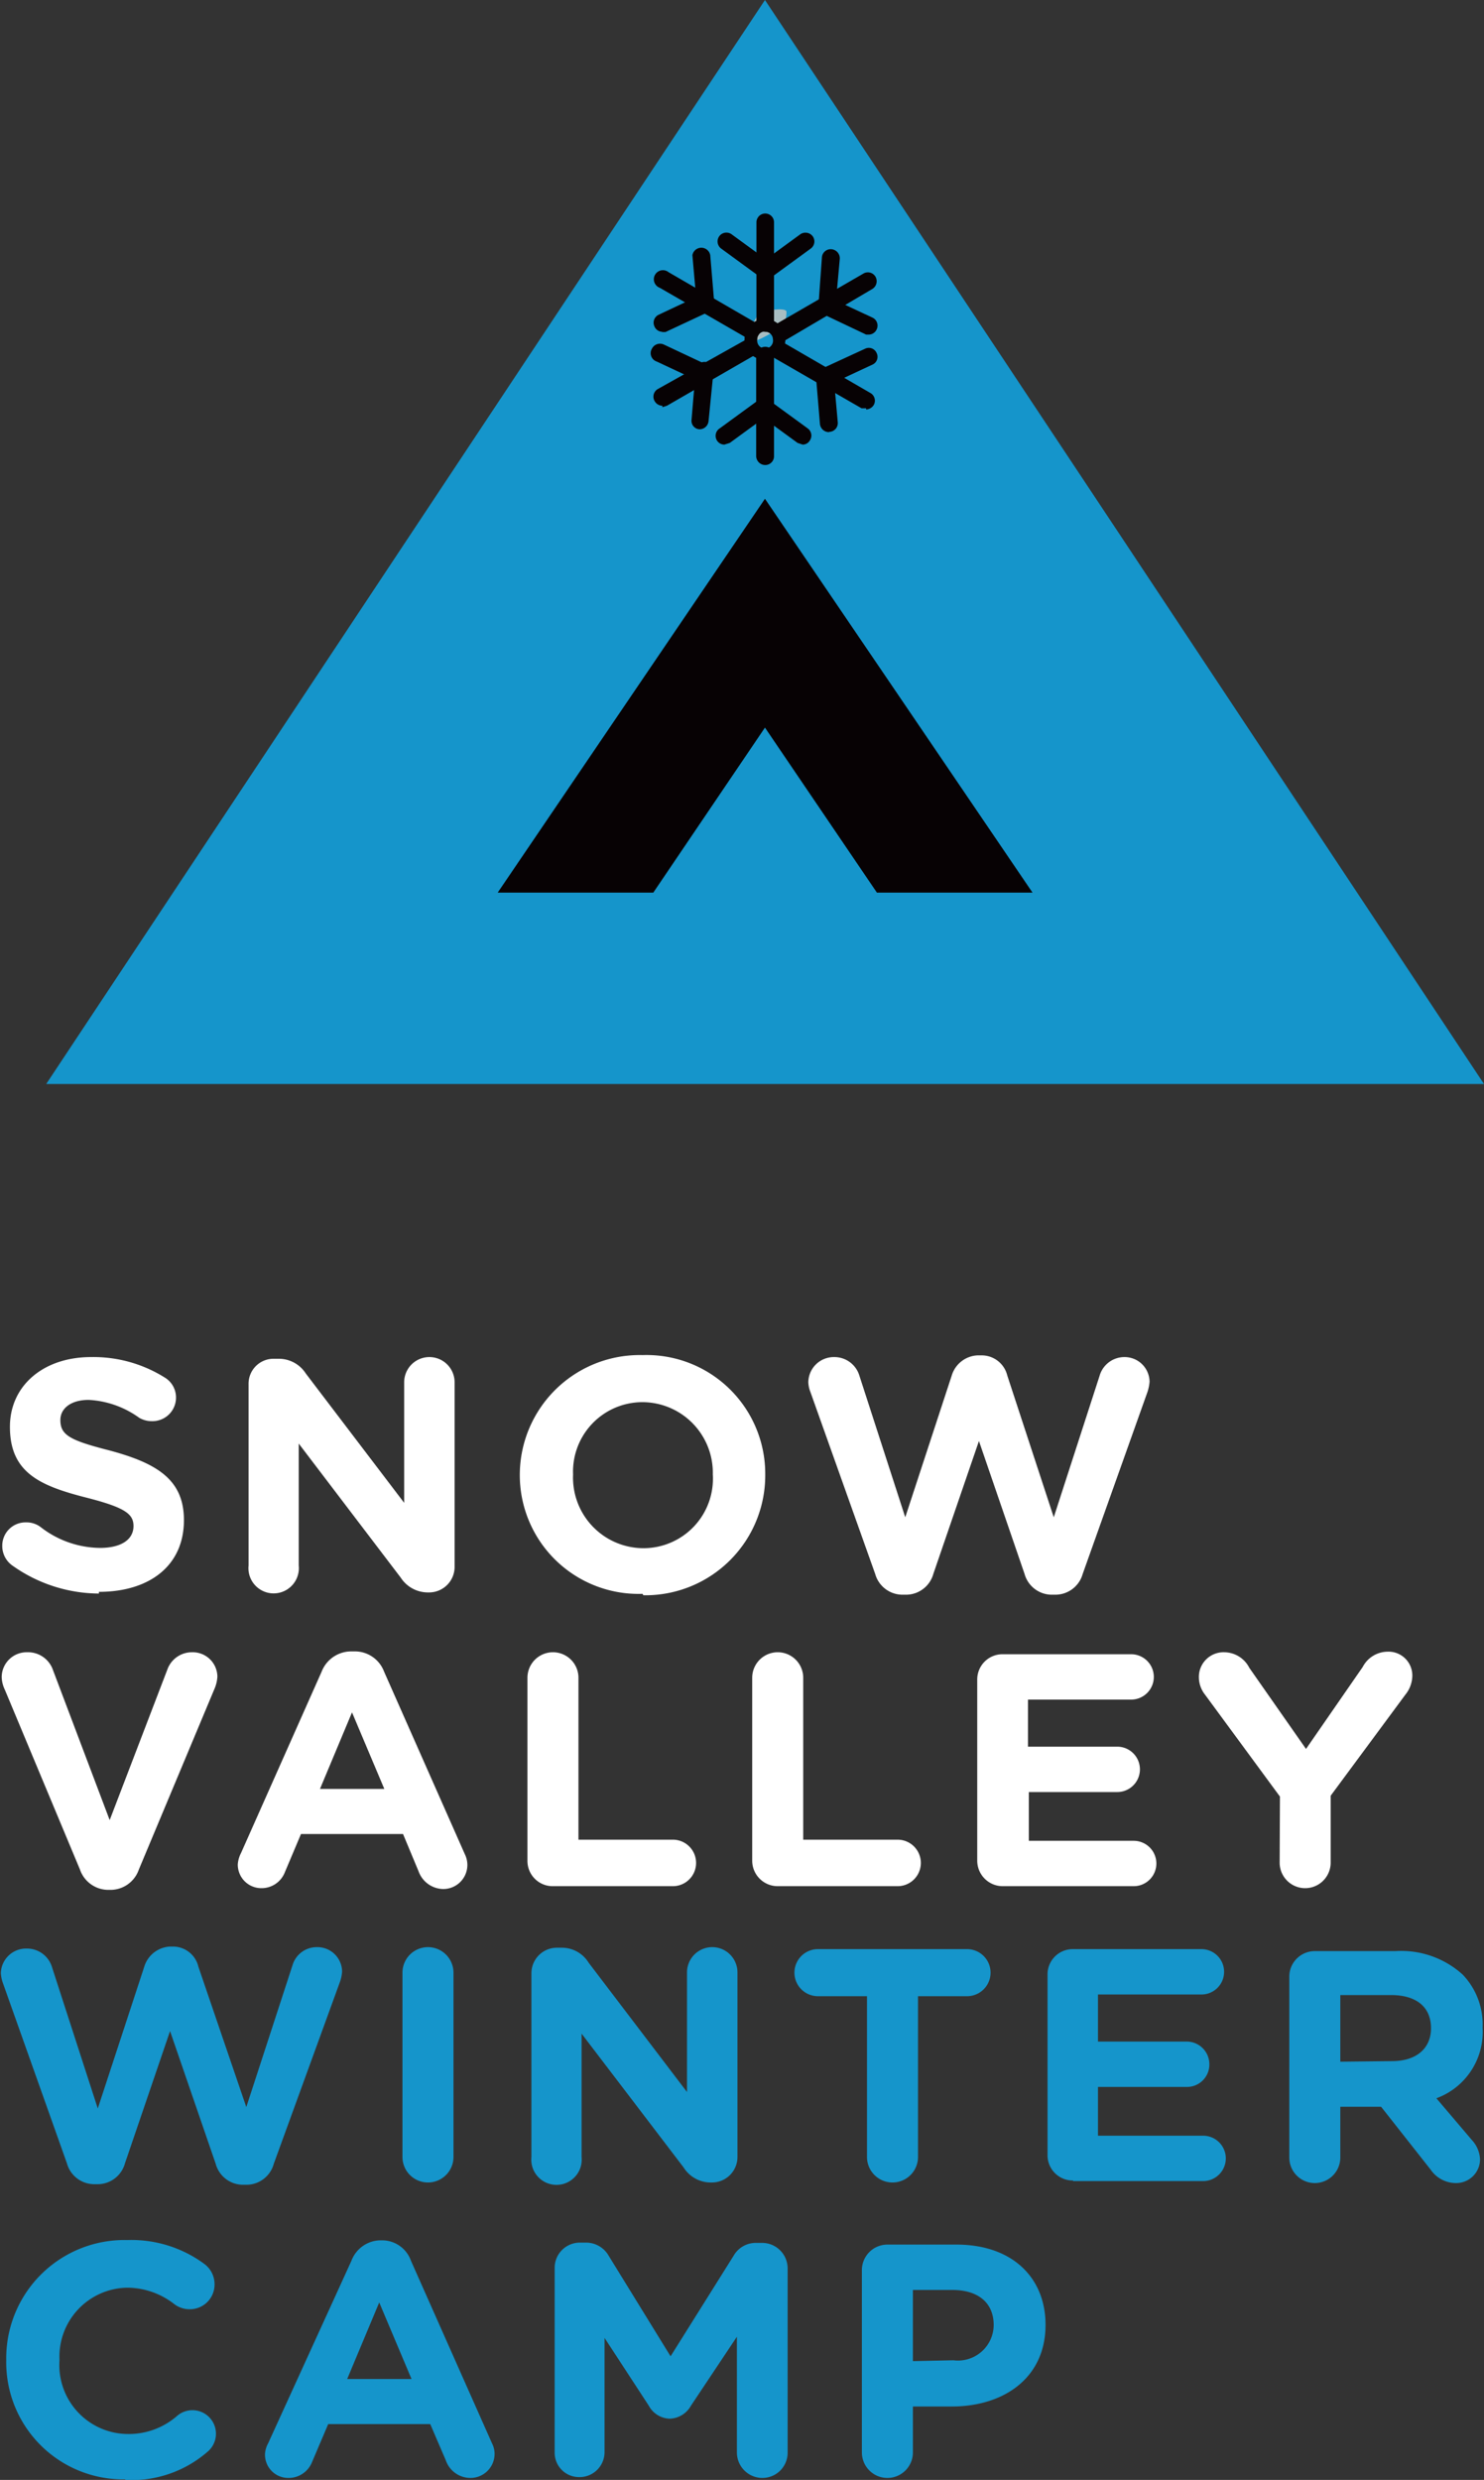
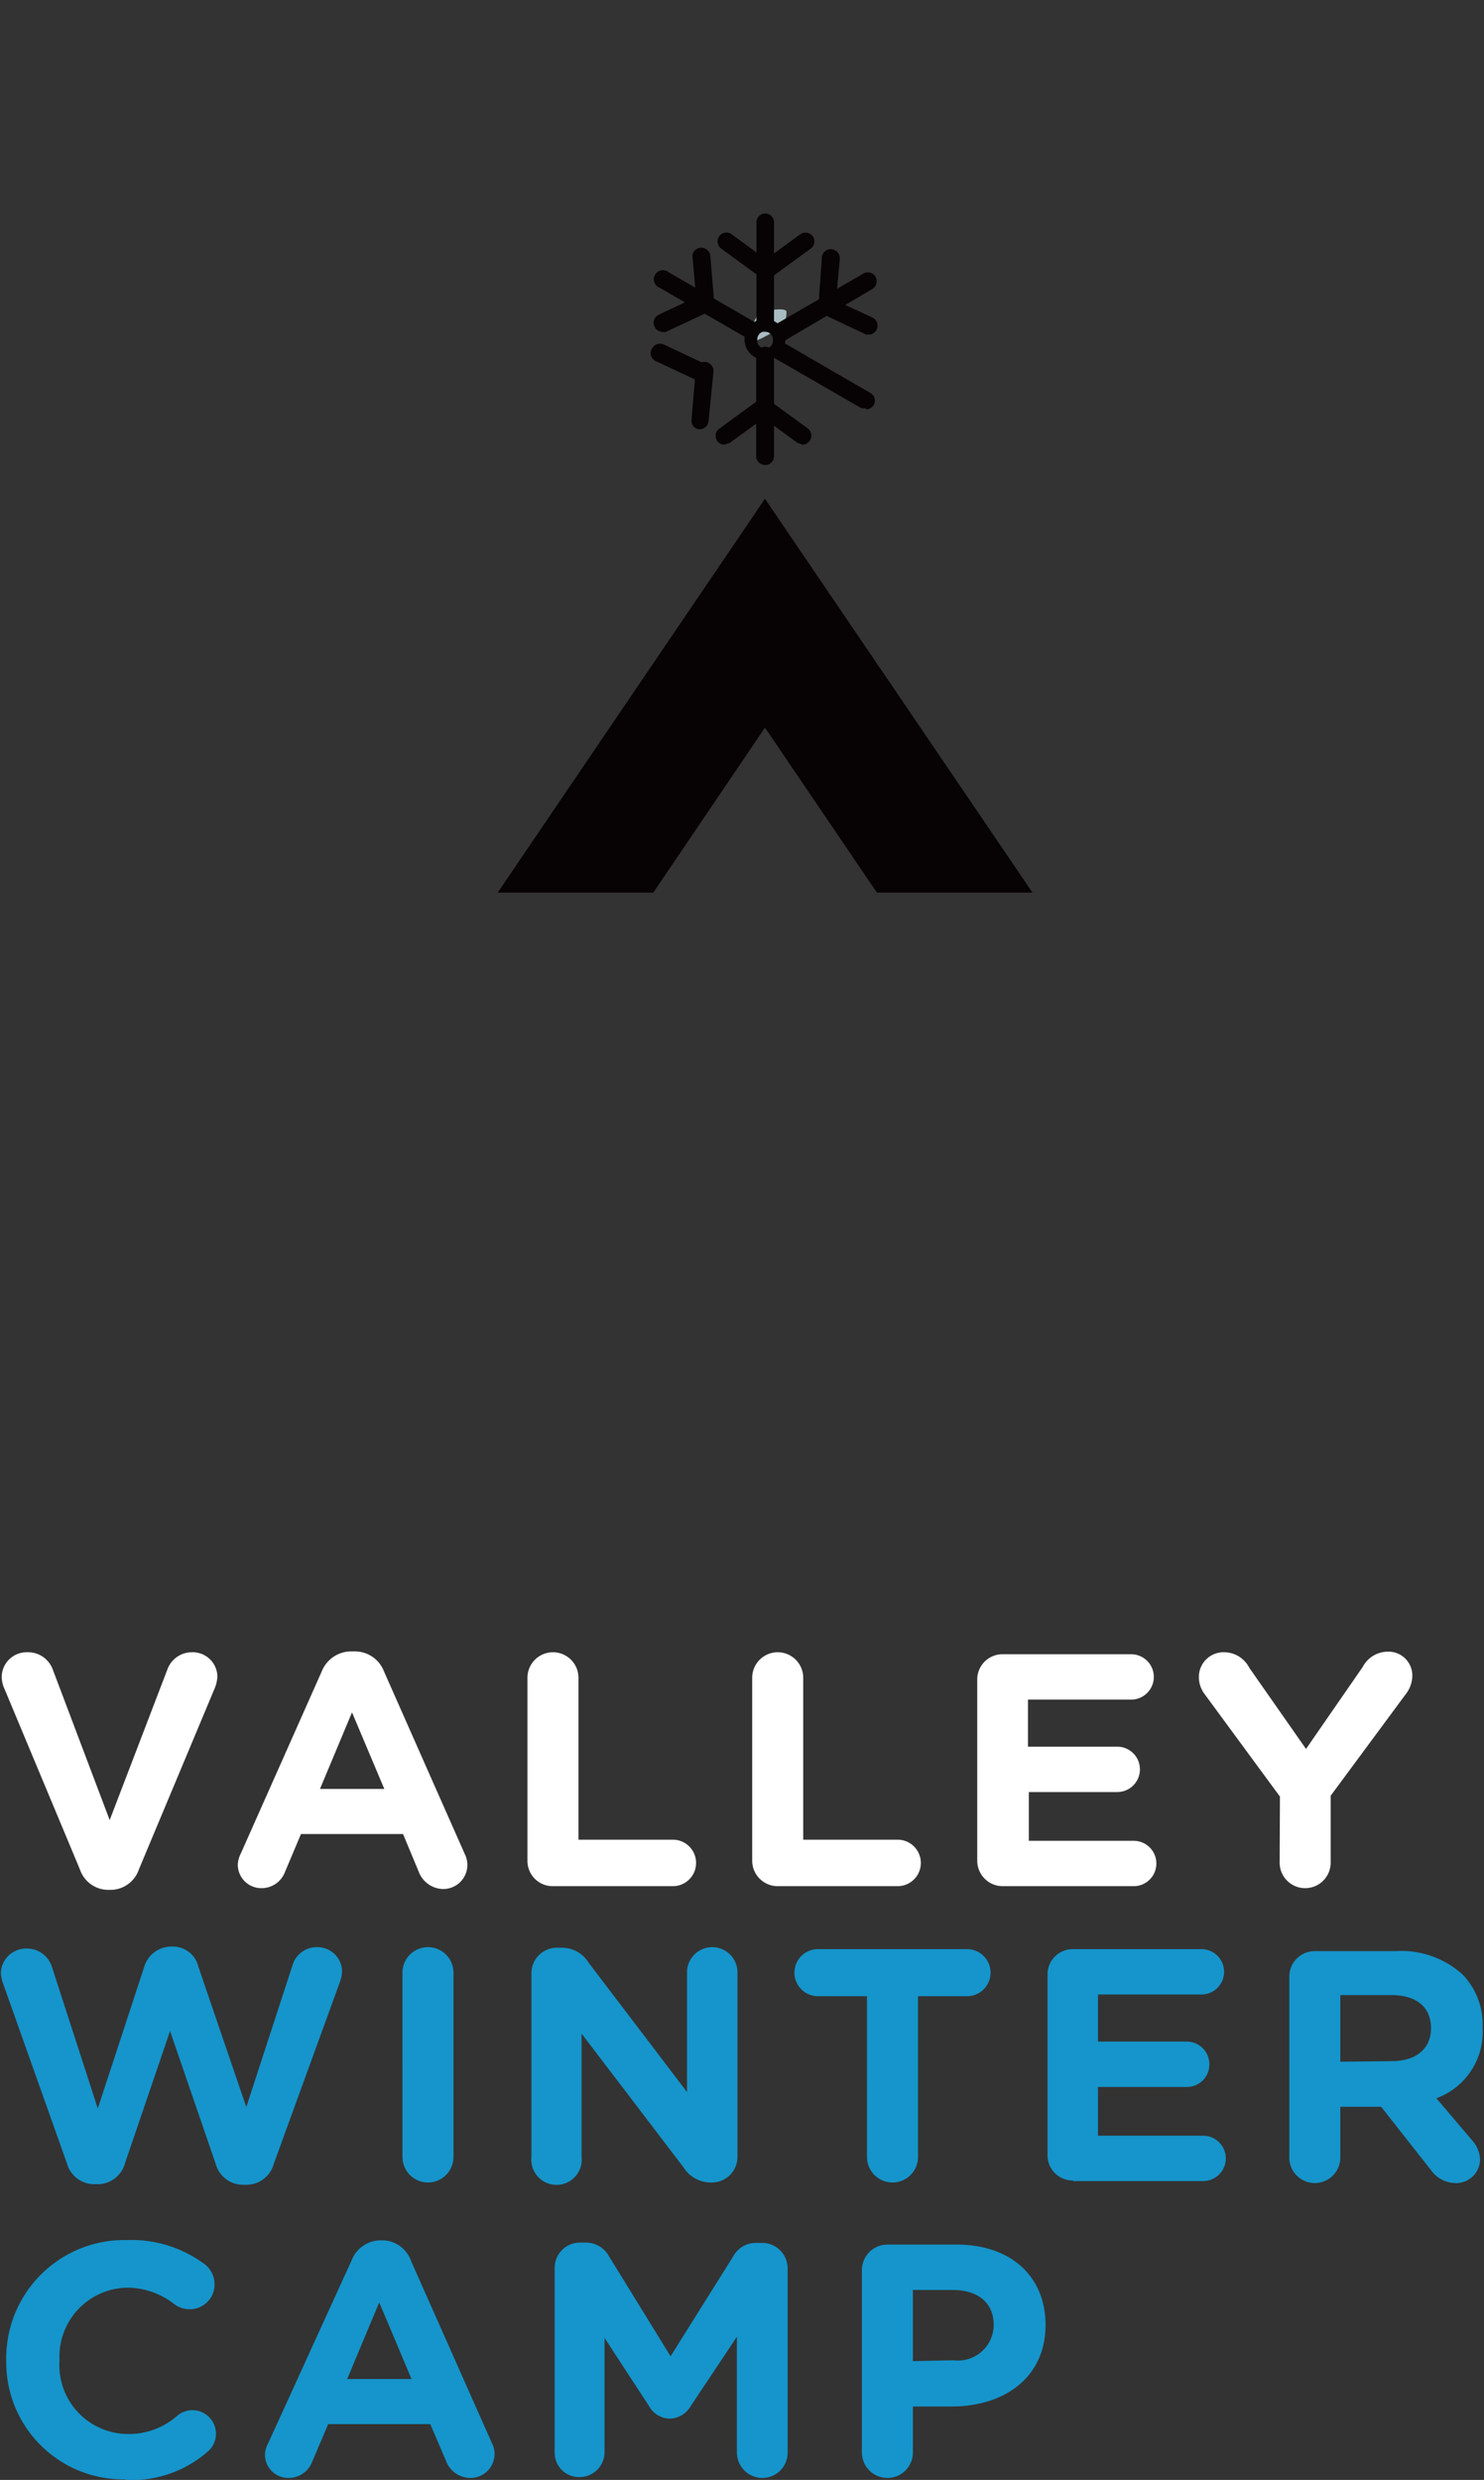
<svg xmlns="http://www.w3.org/2000/svg" viewBox="0 0 52.36 87.46">
  <rect x="0" y="0" width="52.36" height="87.46" fill="#333333" stroke="none" />
  <defs>
    <style>.cls-1{fill:#1595cb;}.cls-2{fill:#070204;}.cls-3{fill:#fff;}.cls-4{fill:#a8bdc2;fill-rule:evenodd;}</style>
  </defs>
  <title>snow-valley-winter-camp-white</title>
  <g id="Layer_2" data-name="Layer 2">
    <g id="Layer_1-2" data-name="Layer 1">
-       <polygon class="cls-1" points="26.99 0 39.68 19.11 52.36 38.23 26.99 38.23 1.63 38.23 14.31 19.11 26.99 0" />
      <polygon class="cls-2" points="26.99 25.66 30.94 31.48 36.43 31.48 26.99 17.59 17.56 31.48 23.05 31.48 26.99 25.66" />
-       <path class="cls-3" d="M30.88,55.51a1,1,0,0,0,.93.73H32a1,1,0,0,0,.93-.73l1.61-4.69,1.61,4.69a1,1,0,0,0,.92.73h.19a1,1,0,0,0,.94-.73l2.29-6.43a1.55,1.55,0,0,0,.07-.35.88.88,0,0,0-.89-.87.91.91,0,0,0-.87.65l-1.62,5-1.64-5a.93.93,0,0,0-.91-.71h-.14a1,1,0,0,0-.91.71l-1.64,5-1.62-5a.92.92,0,0,0-.88-.65.9.9,0,0,0-.92.88,1,1,0,0,0,.07.34ZM22.7,54.6A2.49,2.49,0,0,1,20.22,52v0a2.45,2.45,0,0,1,2.45-2.55A2.49,2.49,0,0,1,25.15,52v0A2.45,2.45,0,0,1,22.7,54.6m0,1.66A4.23,4.23,0,0,0,27,52v0a4.19,4.19,0,0,0-4.33-4.21A4.23,4.23,0,0,0,18.34,52v0a4.19,4.19,0,0,0,4.33,4.21m-13.9-1a.89.89,0,1,0,1.77,0V50.91l3.6,4.73a1.14,1.14,0,0,0,.94.52h.06a.9.9,0,0,0,.9-.9V48.75a.89.89,0,1,0-1.78,0V53l-3.47-4.56a1.13,1.13,0,0,0-.94-.52H9.67a.88.88,0,0,0-.9.9Zm-5.28.93c1.77,0,3-.91,3-2.53v0c0-1.42-.94-2-2.6-2.45-1.41-.36-1.76-.54-1.76-1.08v0c0-.4.36-.71,1-.71A3.34,3.34,0,0,1,4.91,50a.87.87,0,0,0,.45.12.83.83,0,0,0,.85-.83.82.82,0,0,0-.4-.71,4.74,4.74,0,0,0-2.6-.72c-1.67,0-2.86,1-2.86,2.46v0c0,1.62,1.06,2.08,2.71,2.5,1.37.35,1.65.58,1.65,1v0c0,.48-.44.77-1.18.77a3.46,3.46,0,0,1-2.09-.73.82.82,0,0,0-.52-.17.82.82,0,0,0-.84.83.84.84,0,0,0,.34.68,5.31,5.31,0,0,0,3.07,1" />
      <path class="cls-3" d="M45.15,65.69a.9.9,0,1,0,1.8,0V63.33l2.64-3.57a1.08,1.08,0,0,0,.24-.63.84.84,0,0,0-.88-.88,1,1,0,0,0-.87.54l-2,2.89-2-2.86a1,1,0,0,0-.88-.55.87.87,0,0,0-.9.86,1,1,0,0,0,.22.64l2.64,3.59Zm-9.77.83H40a.8.8,0,1,0,0-1.6h-3.7V63.2h3.12a.8.8,0,0,0,0-1.6H36.27V59.94h3.64a.8.8,0,1,0,0-1.6H35.38a.89.89,0,0,0-.9.9v6.38a.9.9,0,0,0,.9.9m-8.84-.9a.9.9,0,0,0,.9.9h4.23a.82.82,0,1,0,0-1.64H28.34V59.17a.9.9,0,0,0-1.8,0Zm-7.93,0a.89.89,0,0,0,.9.9h4.23a.82.82,0,1,0,0-1.64H20.41V59.17a.9.9,0,0,0-1.8,0Zm-7.32-2.53,1.13-2.7,1.14,2.7Zm-2.9,2.66a.83.83,0,0,0,.83.84.88.88,0,0,0,.83-.56l.57-1.35h3.6L14.77,66a.94.94,0,0,0,.87.62.85.85,0,0,0,.85-.87.87.87,0,0,0-.09-.36l-2.85-6.44a1.1,1.1,0,0,0-1-.71H12.4a1.12,1.12,0,0,0-1.05.71L8.5,65.36a1,1,0,0,0-.11.39m-4.6.9H3.9a1.06,1.06,0,0,0,1-.72l2.68-6.4a1.24,1.24,0,0,0,.09-.4.87.87,0,0,0-.89-.86.92.92,0,0,0-.86.57L3.87,64.19l-2-5.29a.93.93,0,0,0-.91-.63.88.88,0,0,0-.9.88,1.1,1.1,0,0,0,.11.44l2.65,6.34a1.06,1.06,0,0,0,1,.72" />
      <path class="cls-1" d="M47.29,72.71V70.36h1.79c.87,0,1.41.4,1.41,1.17v0c0,.7-.5,1.16-1.38,1.16Zm-1.8,3.38a.9.9,0,0,0,1.8,0V74.3h1.44l1.75,2.22a1.08,1.08,0,0,0,.89.47.84.84,0,0,0,.85-.83,1.07,1.07,0,0,0-.29-.69L50.68,74a2.49,2.49,0,0,0,1.63-2.49v0a2.54,2.54,0,0,0-.7-1.87,3.23,3.23,0,0,0-2.38-.83H46.39a.9.9,0,0,0-.9.9Zm-7.63.83h4.59a.8.8,0,1,0,0-1.6H38.74V73.6h3.13a.79.79,0,0,0,.8-.79.8.8,0,0,0-.8-.81H38.74V70.34h3.65a.8.8,0,1,0,0-1.6H37.86a.89.89,0,0,0-.9.9V76a.89.89,0,0,0,.9.9m-7.27-.83a.9.9,0,0,0,1.8,0V70.4h1.73a.83.83,0,0,0,0-1.66H28.86a.83.83,0,1,0,0,1.66h1.73Zm-11.84,0a.89.89,0,1,0,1.77,0V71.72l3.6,4.72a1.13,1.13,0,0,0,.94.53h.06a.9.9,0,0,0,.9-.9V69.56a.89.89,0,0,0-1.78,0v4.22l-3.47-4.56a1.11,1.11,0,0,0-.94-.53h-.18a.9.9,0,0,0-.9.9Zm-4.55,0a.9.9,0,0,0,1.8,0V69.57a.9.9,0,1,0-1.8,0Zm-11.84.22a1,1,0,0,0,.94.74h.18a1,1,0,0,0,.93-.74L6,71.63l1.61,4.68a1,1,0,0,0,.93.74h.18a1,1,0,0,0,.94-.74L12,69.88a1.36,1.36,0,0,0,.07-.35.87.87,0,0,0-.89-.86.89.89,0,0,0-.86.64l-1.63,5L7,69.36a.92.92,0,0,0-.91-.71H6a1,1,0,0,0-.91.71l-1.64,5-1.62-5a.92.92,0,0,0-.88-.64.89.89,0,0,0-.92.87,1.28,1.28,0,0,0,.07.34Z" />
      <path class="cls-1" d="M32.21,83.27V80.76H33.6c.9,0,1.46.44,1.46,1.24v0a1.26,1.26,0,0,1-1.42,1.24Zm-1.8,3.22a.9.9,0,1,0,1.8,0V84.87h1.37c1.83,0,3.31-1,3.31-2.88v0c0-1.67-1.18-2.83-3.14-2.83H31.31a.9.9,0,0,0-.9.9Zm-10.84,0a.86.86,0,0,0,.87.87.88.88,0,0,0,.89-.87V82.45l1.56,2.39a.87.87,0,0,0,.74.46.89.89,0,0,0,.75-.46L26,82.41v4.08a.9.9,0,0,0,.89.9.89.89,0,0,0,.9-.9V80a.9.9,0,0,0-.9-.9h-.2a.9.9,0,0,0-.81.46L23.66,83.1l-2.18-3.54a.92.92,0,0,0-.82-.47h-.19a.89.89,0,0,0-.9.9ZM12.25,83.9l1.13-2.7,1.14,2.7Zm-2.9,2.65a.82.82,0,0,0,.83.84.89.89,0,0,0,.83-.56l.57-1.34h3.6l.55,1.28a.92.92,0,0,0,.87.62.85.85,0,0,0,.85-.86.8.8,0,0,0-.09-.36L14.5,79.73a1.08,1.08,0,0,0-1-.72h-.1a1.11,1.11,0,0,0-1,.72L9.46,86.17a.87.87,0,0,0-.11.38m-4.93.91a4.08,4.08,0,0,0,2.91-1A.83.83,0,0,0,6.79,85a.83.83,0,0,0-.54.2,2.59,2.59,0,0,1-1.77.64A2.43,2.43,0,0,1,2.1,83.23v0a2.43,2.43,0,0,1,2.38-2.55,2.71,2.71,0,0,1,1.67.58.89.89,0,0,0,.54.18.87.87,0,0,0,.88-.88.89.89,0,0,0-.35-.71A4.33,4.33,0,0,0,4.49,79,4.17,4.17,0,0,0,.22,83.23v0a4.13,4.13,0,0,0,4.2,4.21" />
      <path class="cls-4" d="M26.68,12c-.1,0-.18-.16-.18-.31s.18-.62.41-.69.84-.16.84,0-.06.55-.14.55-.83.47-.93.45" />
      <path class="cls-2" d="M27,11.7a.32.32,0,0,1-.31-.32V7.84a.31.31,0,0,1,.62,0v3.54a.32.32,0,0,1-.31.32" />
      <path class="cls-2" d="M27.05,9.83a.31.31,0,0,1-.25-.13.32.32,0,0,1,.07-.44l1.37-1a.32.32,0,0,1,.44.08.31.31,0,0,1-.08.43l-1.37,1-.18.06" />
      <path class="cls-2" d="M27,9.83l-.18-.06-1.37-1a.31.31,0,0,1,.36-.51l1.37,1a.32.32,0,0,1,.08.44.33.33,0,0,1-.26.13" />
      <path class="cls-2" d="M27.55,12a.31.31,0,0,1-.15-.58l3.06-1.77a.31.31,0,0,1,.43.11.32.32,0,0,1-.11.43L27.71,12l-.16,0" />
      <path class="cls-2" d="M30.69,11.8l-.13,0L29,11.06a.31.31,0,0,1,.26-.57l1.52.71a.31.31,0,0,1,.15.42.31.31,0,0,1-.28.18" />
      <path class="cls-2" d="M29.17,11.08h0a.33.33,0,0,1-.29-.34L29,9.07a.31.31,0,0,1,.34-.28.32.32,0,0,1,.29.34l-.15,1.66a.31.31,0,0,1-.31.29" />
      <path class="cls-2" d="M30.56,14.4l-.16,0-3.07-1.77a.32.32,0,0,1,.31-.55l3.07,1.78a.31.31,0,0,1,.12.42.33.33,0,0,1-.27.16" />
-       <path class="cls-2" d="M29.24,15.24a.32.32,0,0,1-.31-.29l-.14-1.67a.31.31,0,0,1,.28-.34.33.33,0,0,1,.34.29l.15,1.67a.31.31,0,0,1-.29.33h0" />
-       <path class="cls-2" d="M29.1,13.56a.31.31,0,0,1-.28-.18A.32.32,0,0,1,29,13l1.52-.7a.3.3,0,0,1,.41.15.3.3,0,0,1-.15.41l-1.52.71-.13,0" />
      <path class="cls-2" d="M27,16.4a.32.32,0,0,1-.32-.32V12.54a.32.32,0,0,1,.32-.31.31.31,0,0,1,.31.31v3.54a.31.31,0,0,1-.31.32" />
      <path class="cls-2" d="M25.56,15.68a.31.31,0,0,1-.17-.57l1.37-1a.31.31,0,0,1,.36.51l-1.37,1-.19.06" />
      <path class="cls-2" d="M28.32,15.68l-.18-.06-1.37-1a.31.31,0,0,1-.08-.43.32.32,0,0,1,.44-.08l1.37,1a.31.31,0,0,1,.07.43.29.29,0,0,1-.25.14" />
-       <path class="cls-2" d="M23.37,14.31a.32.32,0,0,1-.27-.16.31.31,0,0,1,.11-.43L26.28,12a.31.31,0,0,1,.43.12.3.3,0,0,1-.11.42l-3.07,1.77-.16.05" />
      <path class="cls-2" d="M24.82,13.46l-.13,0-1.52-.71A.31.31,0,0,1,23,12.3a.32.32,0,0,1,.42-.15l1.51.71a.32.32,0,0,1-.13.6" />
      <path class="cls-2" d="M24.68,15.14h0a.3.3,0,0,1-.28-.34l.14-1.66a.32.32,0,1,1,.63,0L25,14.85a.32.32,0,0,1-.31.29" />
      <path class="cls-2" d="M26.5,11.92l-.15,0-3.07-1.77a.32.32,0,1,1,.31-.55l3.07,1.78a.3.3,0,0,1,.11.42.3.3,0,0,1-.27.16" />
      <path class="cls-2" d="M24.89,11a.31.31,0,0,1-.31-.29L24.43,9a.32.32,0,0,1,.63,0l.14,1.67a.31.31,0,0,1-.28.34h0" />
      <path class="cls-2" d="M23.37,11.7a.3.3,0,0,1-.28-.19.31.31,0,0,1,.15-.41l1.51-.71a.32.32,0,0,1,.42.15A.33.33,0,0,1,25,11l-1.52.71-.13,0" />
      <path class="cls-2" d="M27,12.69a.72.72,0,1,1,.71-.72.72.72,0,0,1-.71.72m0-1a.27.27,0,0,0-.28.27.28.28,0,1,0,.55,0A.27.27,0,0,0,27,11.7" />
    </g>
  </g>
</svg>